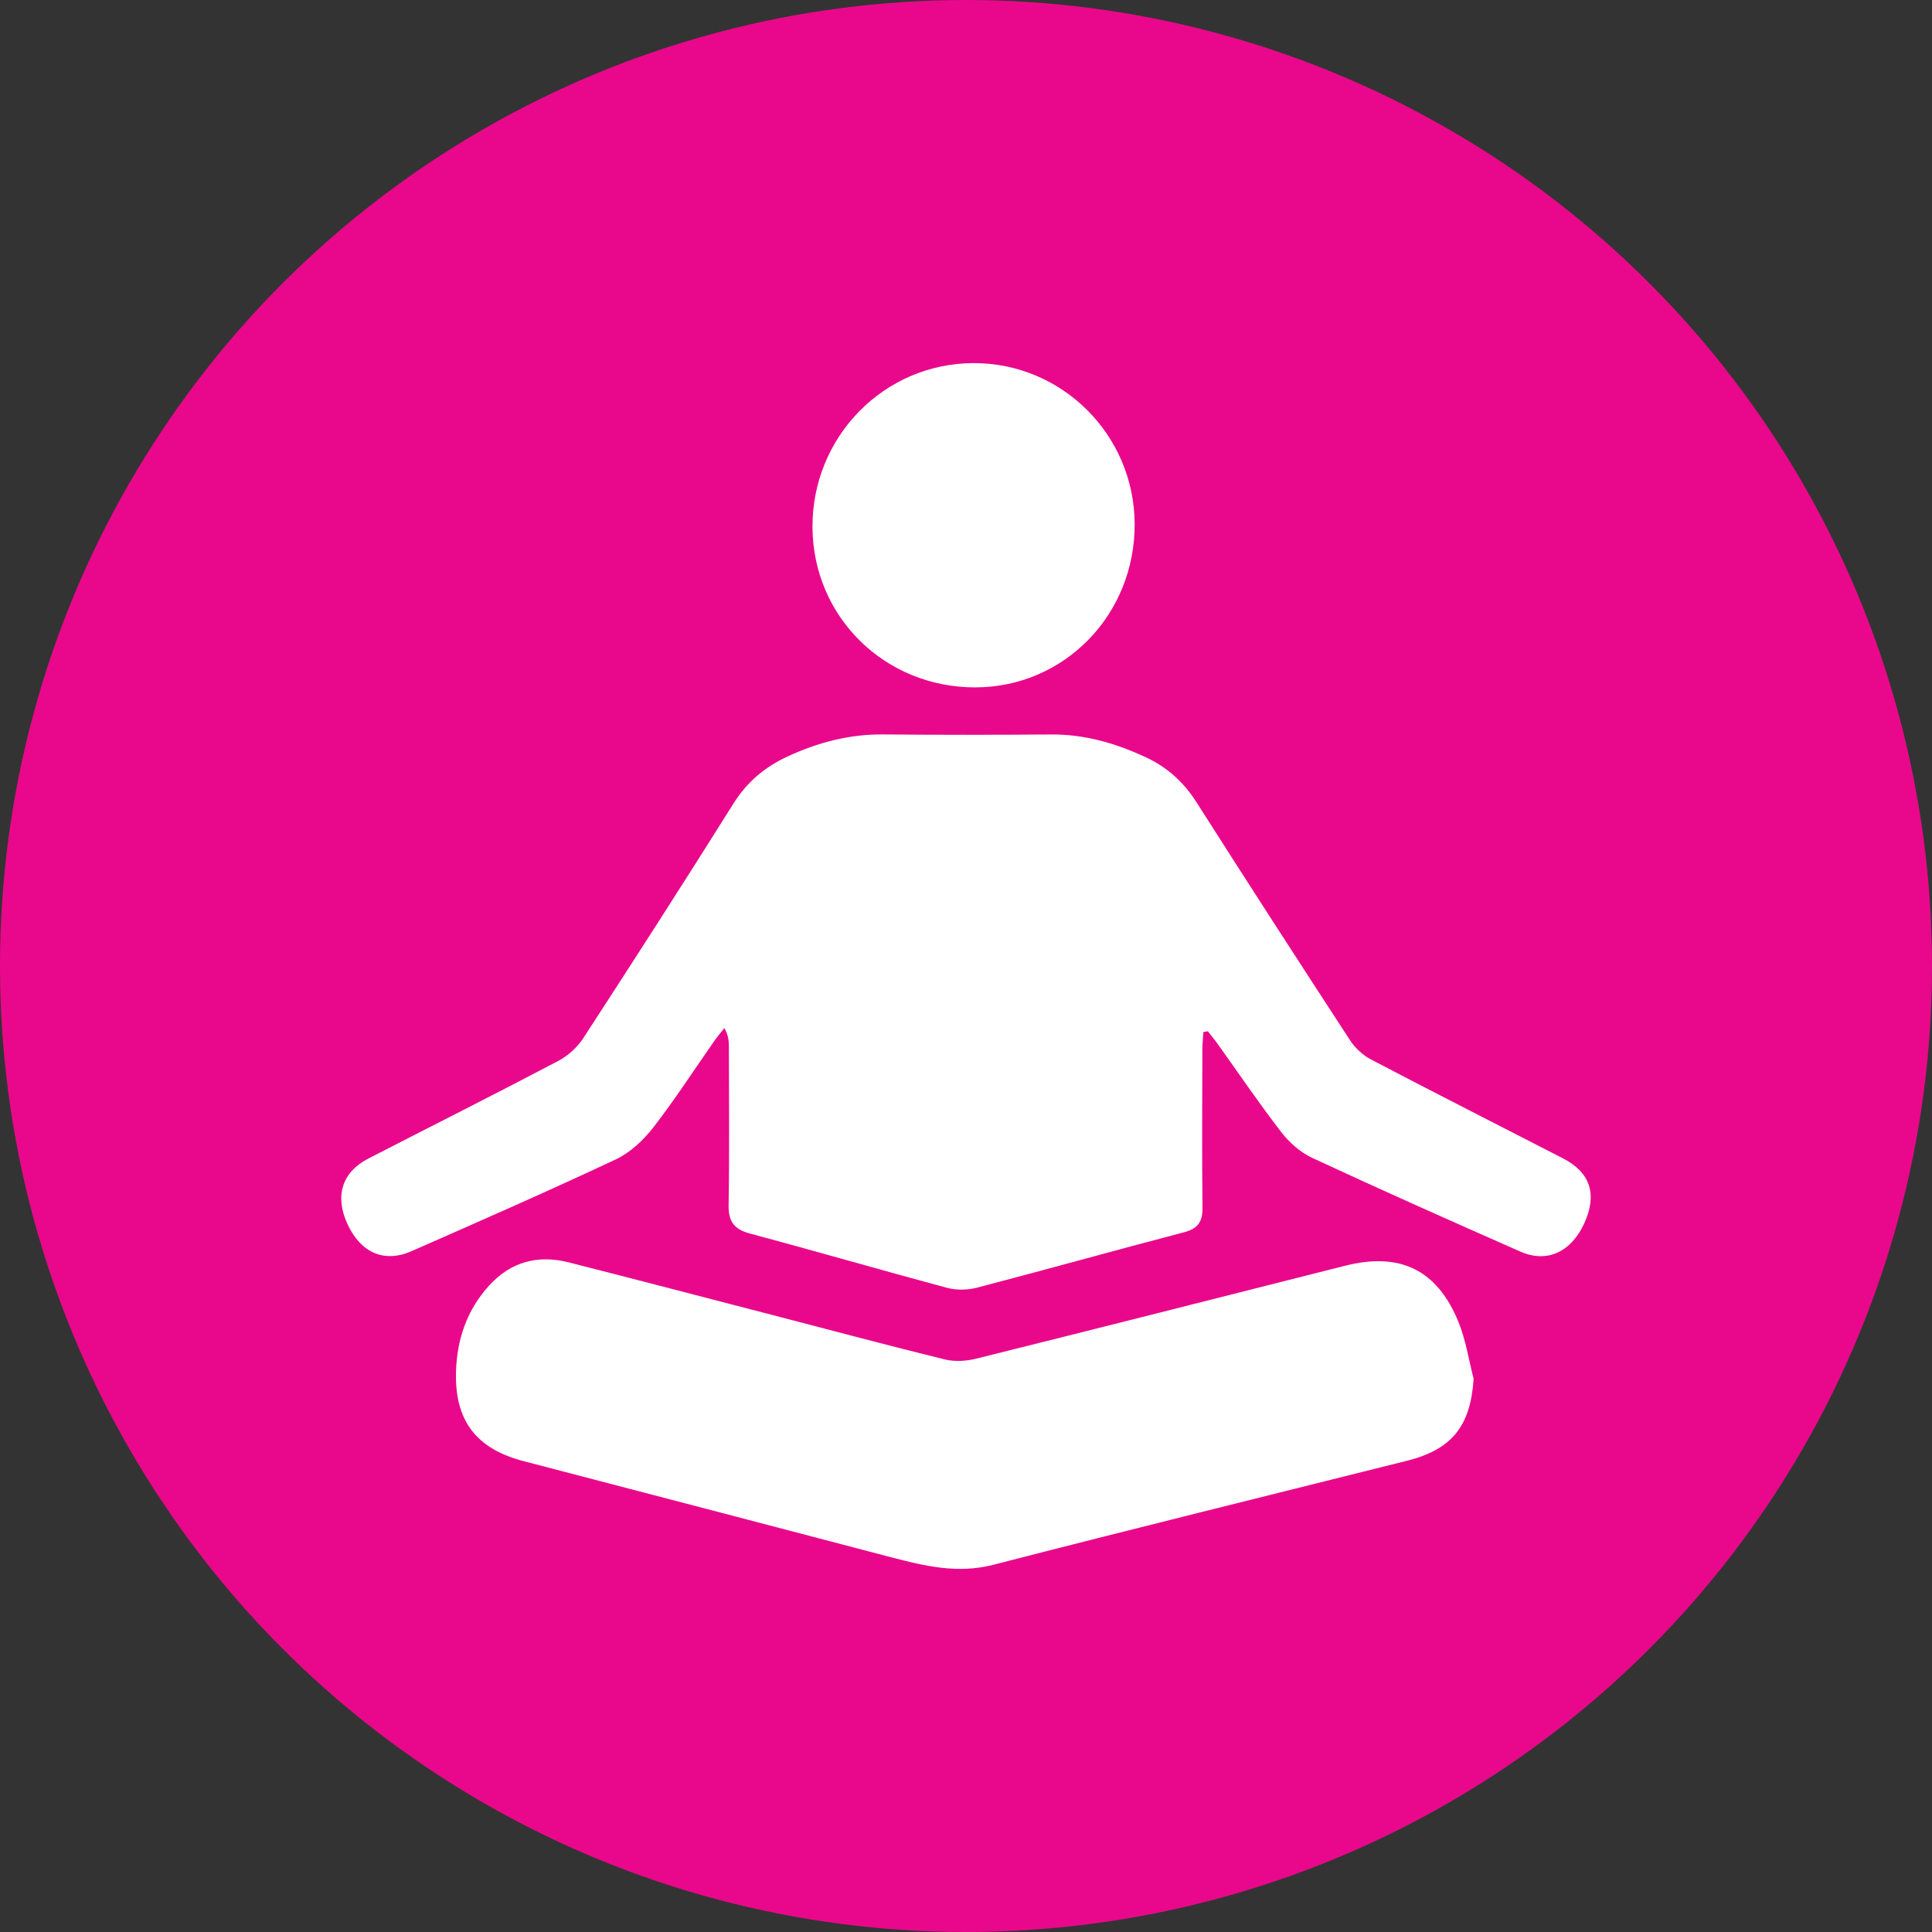
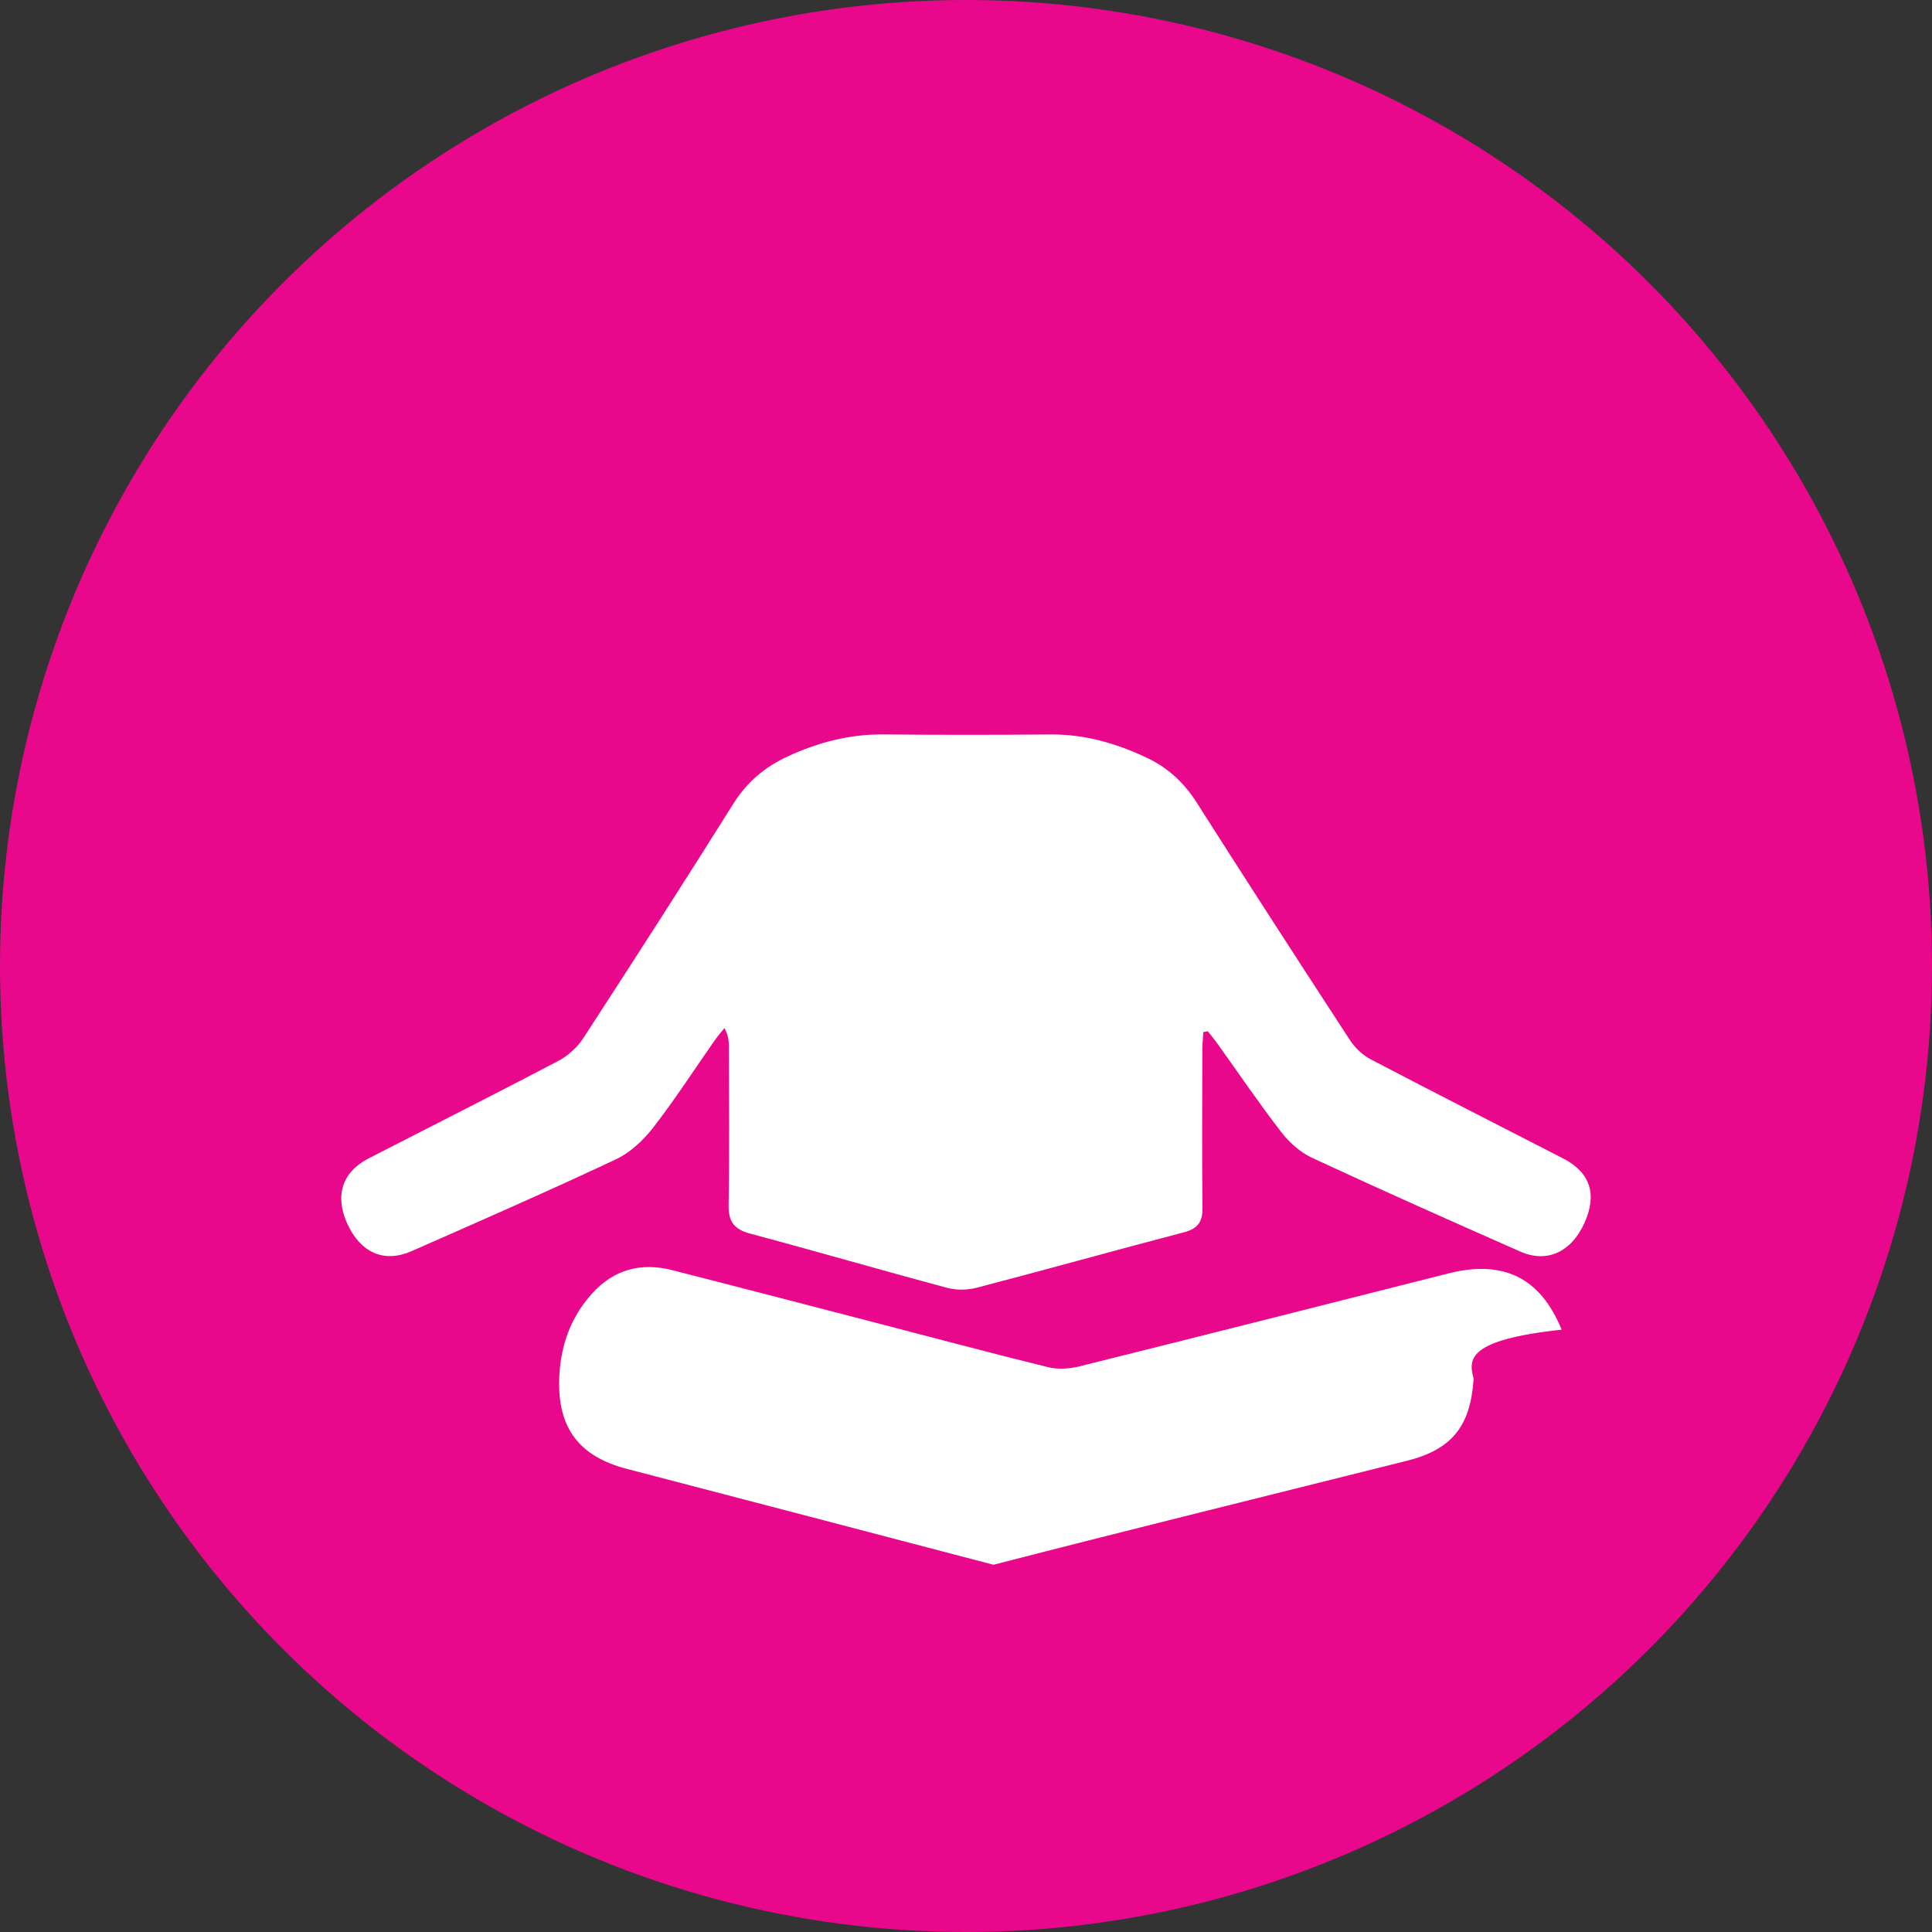
<svg xmlns="http://www.w3.org/2000/svg" version="1.1" id="Layer_1" x="0px" y="0px" width="109px" height="109px" viewBox="0 0 109 109" enable-background="new 0 0 109 109" xml:space="preserve">
  <rect x="0" y="0" width="109" height="109" fill="#333333" stroke="none" />
  <circle fill="#E9088B" cx="54.5" cy="54.5" r="54.5" />
  <g>
    <path fill-rule="evenodd" clip-rule="evenodd" fill="#FFFFFF" d="M67.893,58.226c-0.02,0.326-0.057,0.652-0.058,0.979   c-0.006,2.979-0.027,5.958,0.007,8.936c0.009,0.796-0.264,1.179-1.045,1.383c-3.905,1.023-7.794,2.11-11.7,3.129   c-0.526,0.137-1.152,0.142-1.676,0.002c-3.705-0.994-7.389-2.067-11.096-3.056c-0.912-0.243-1.234-0.679-1.218-1.618   c0.051-2.978,0.021-5.957,0.016-8.936c0-0.327-0.036-0.654-0.253-1.042c-0.185,0.233-0.382,0.457-0.552,0.7   c-1.15,1.642-2.238,3.332-3.466,4.913c-0.558,0.719-1.3,1.415-2.111,1.796c-3.809,1.789-7.665,3.48-11.518,5.175   c-1.554,0.684-2.877,0.091-3.625-1.54c-0.724-1.578-0.299-2.922,1.194-3.689c3.565-1.832,7.147-3.633,10.696-5.497   c0.551-0.29,1.081-0.768,1.42-1.289c2.857-4.393,5.691-8.802,8.476-13.242c0.767-1.223,1.787-2.069,3.06-2.656   c1.709-0.788,3.488-1.258,5.394-1.239c3.15,0.03,6.302,0.027,9.452,0.002c1.909-0.016,3.674,0.5,5.379,1.298   c1.199,0.561,2.12,1.402,2.839,2.532c2.86,4.494,5.753,8.967,8.663,13.429c0.282,0.433,0.716,0.836,1.173,1.075   c3.602,1.886,7.228,3.727,10.844,5.585c1.536,0.79,1.938,2.031,1.197,3.656c-0.741,1.625-2.104,2.265-3.61,1.6   c-3.93-1.733-7.855-3.48-11.75-5.29c-0.67-0.311-1.294-0.874-1.75-1.465c-1.259-1.631-2.416-3.34-3.617-5.016   c-0.162-0.226-0.342-0.44-0.514-0.659C68.059,58.197,67.976,58.211,67.893,58.226z" />
-     <path fill-rule="evenodd" clip-rule="evenodd" fill="#FFFFFF" d="M83.139,77.787c-0.174,2.664-1.208,3.987-3.769,4.629   c-7.774,1.949-15.558,3.861-23.319,5.865c-2.035,0.525-3.906,0.067-5.821-0.435c-6.894-1.808-13.789-3.612-20.686-5.41   c-2.68-0.698-3.913-2.293-3.815-5.104c0.063-1.792,0.619-3.424,1.85-4.785c1.241-1.372,2.77-1.769,4.525-1.322   c3.828,0.975,7.65,1.973,11.474,2.965c3.242,0.841,6.477,1.708,9.728,2.508c0.554,0.136,1.205,0.095,1.766-0.044   c6.944-1.728,13.88-3.49,20.818-5.244c3.089-0.781,5.189,0.219,6.394,3.173C82.698,75.598,82.862,76.716,83.139,77.787z" />
-     <path fill-rule="evenodd" clip-rule="evenodd" fill="#FFFFFF" d="M54.919,20.486c4.992-0.015,9.067,4.041,9.096,9.055   c0.03,5.127-3.956,9.227-8.981,9.24c-5.111,0.013-9.17-3.978-9.195-9.039C45.814,24.639,49.874,20.501,54.919,20.486z" />
+     <path fill-rule="evenodd" clip-rule="evenodd" fill="#FFFFFF" d="M83.139,77.787c-0.174,2.664-1.208,3.987-3.769,4.629   c-7.774,1.949-15.558,3.861-23.319,5.865c-6.894-1.808-13.789-3.612-20.686-5.41   c-2.68-0.698-3.913-2.293-3.815-5.104c0.063-1.792,0.619-3.424,1.85-4.785c1.241-1.372,2.77-1.769,4.525-1.322   c3.828,0.975,7.65,1.973,11.474,2.965c3.242,0.841,6.477,1.708,9.728,2.508c0.554,0.136,1.205,0.095,1.766-0.044   c6.944-1.728,13.88-3.49,20.818-5.244c3.089-0.781,5.189,0.219,6.394,3.173C82.698,75.598,82.862,76.716,83.139,77.787z" />
  </g>
</svg>